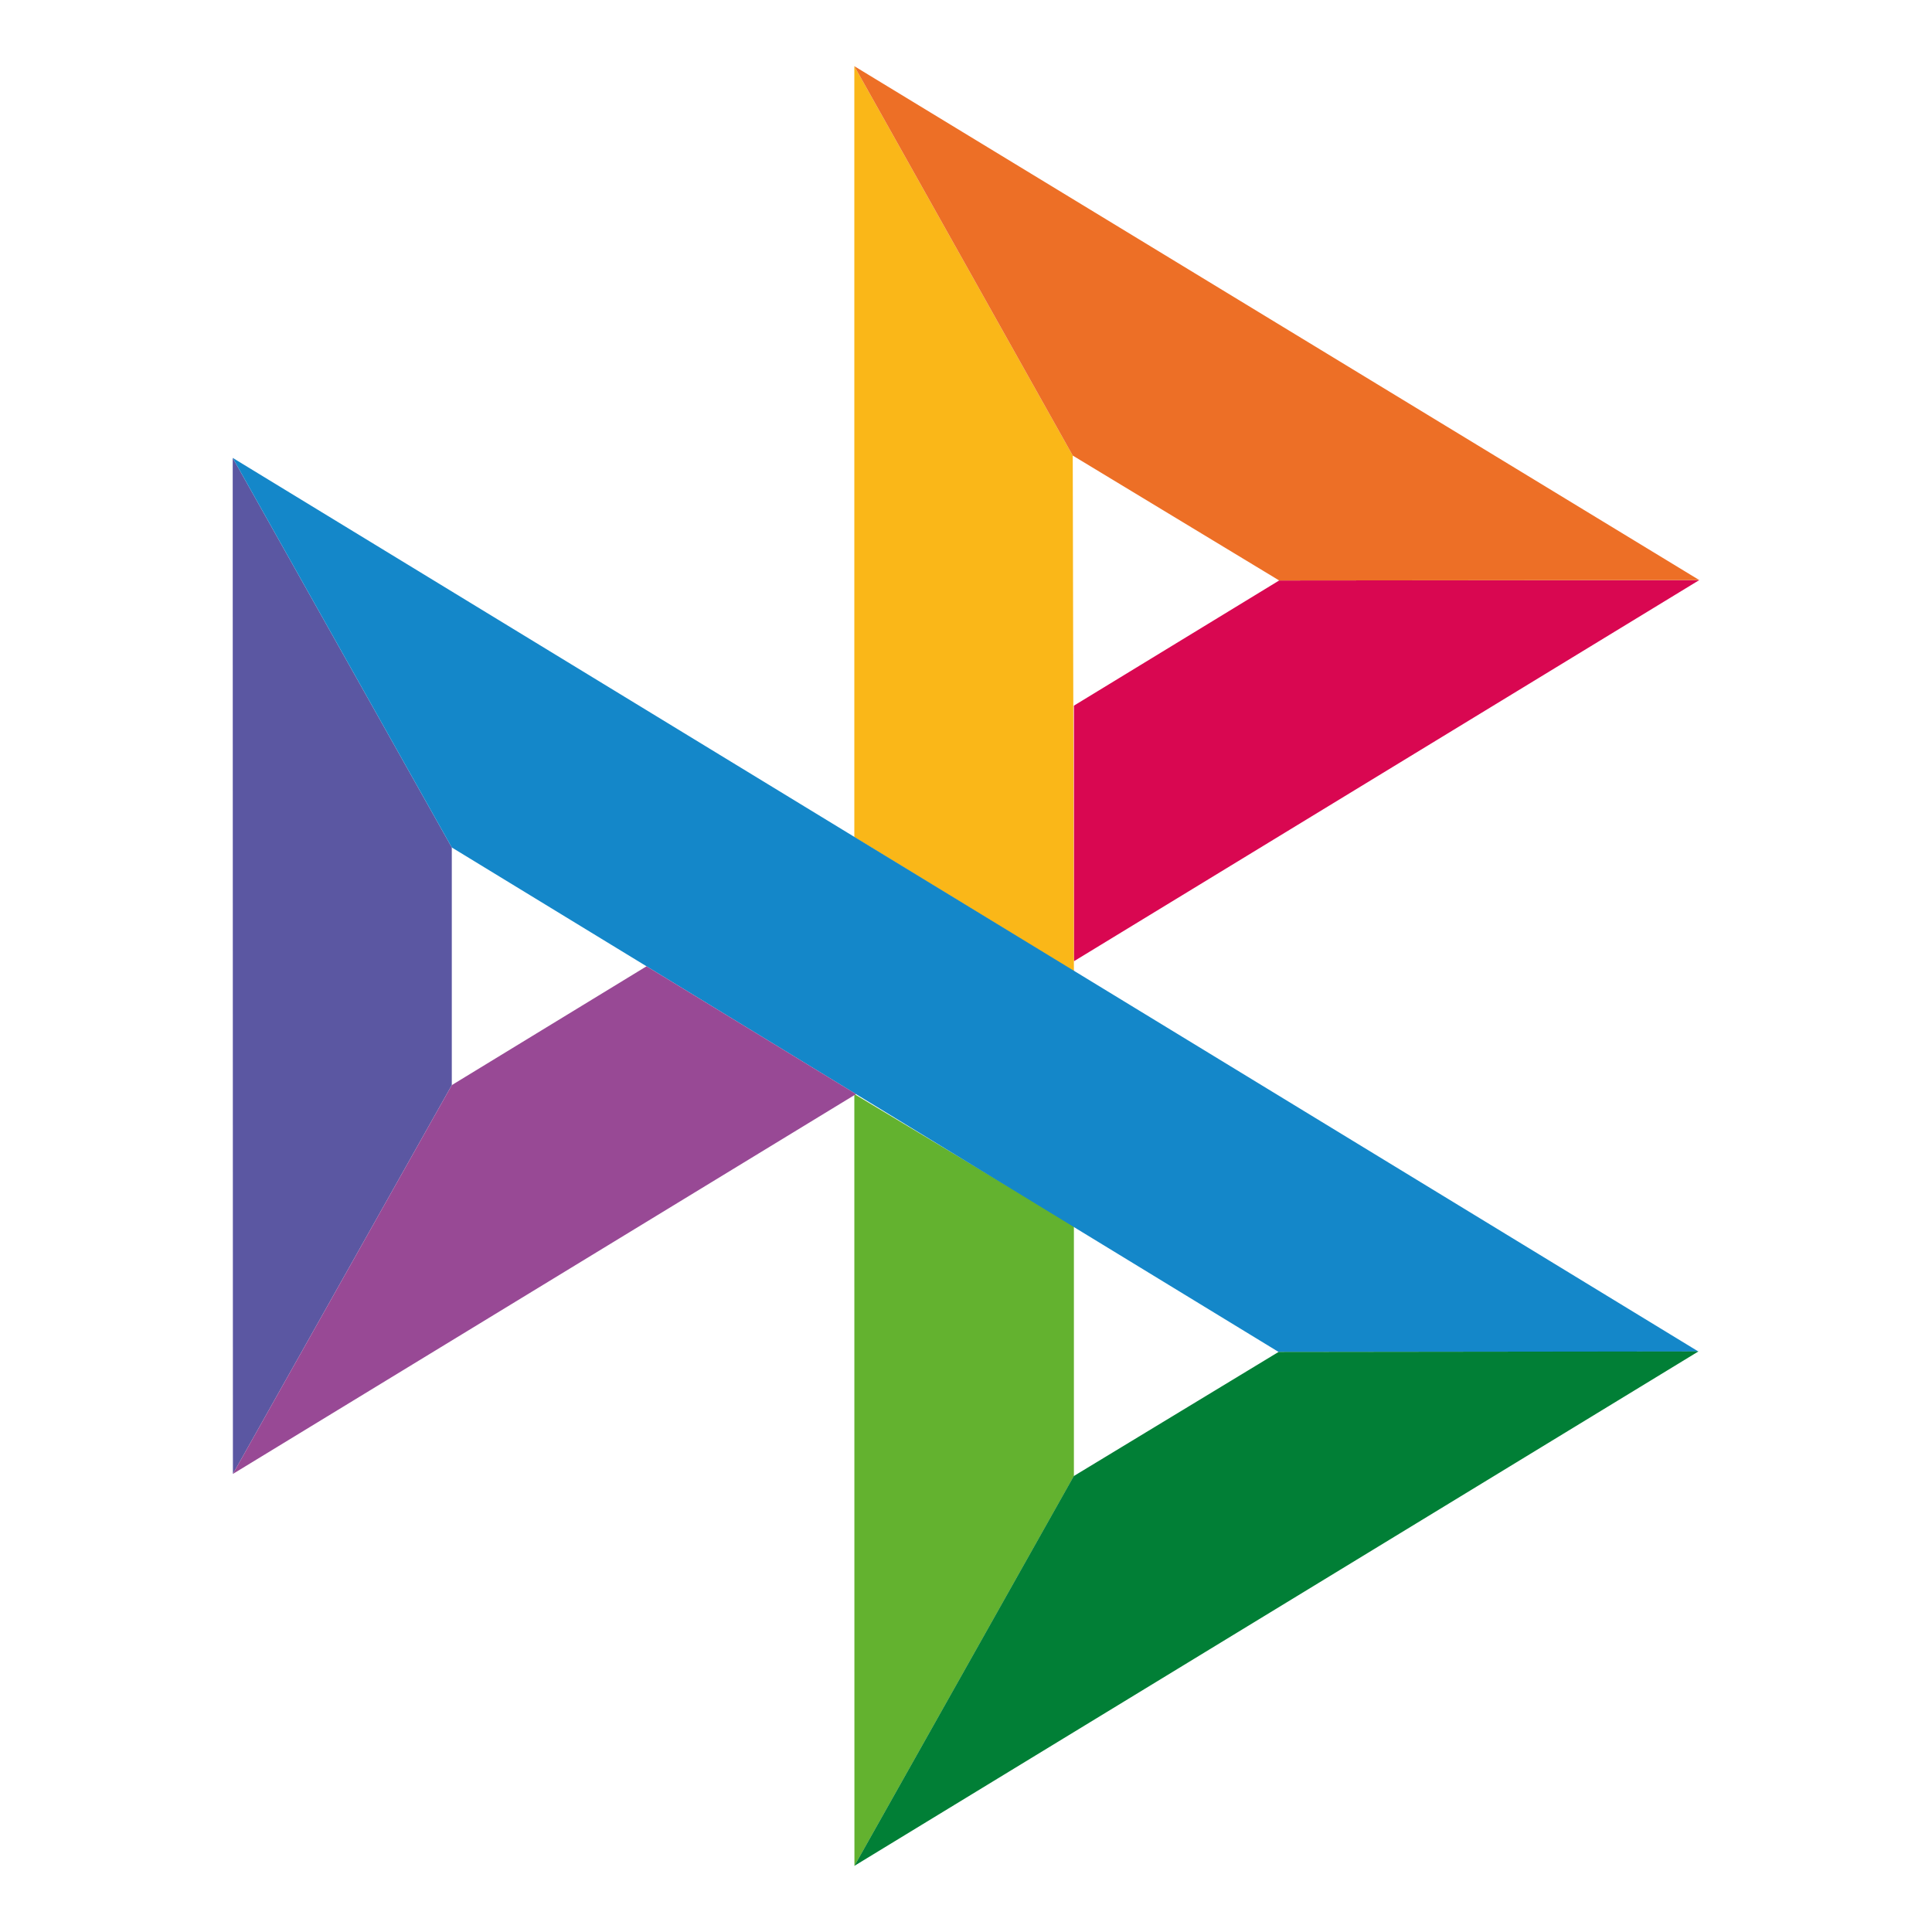
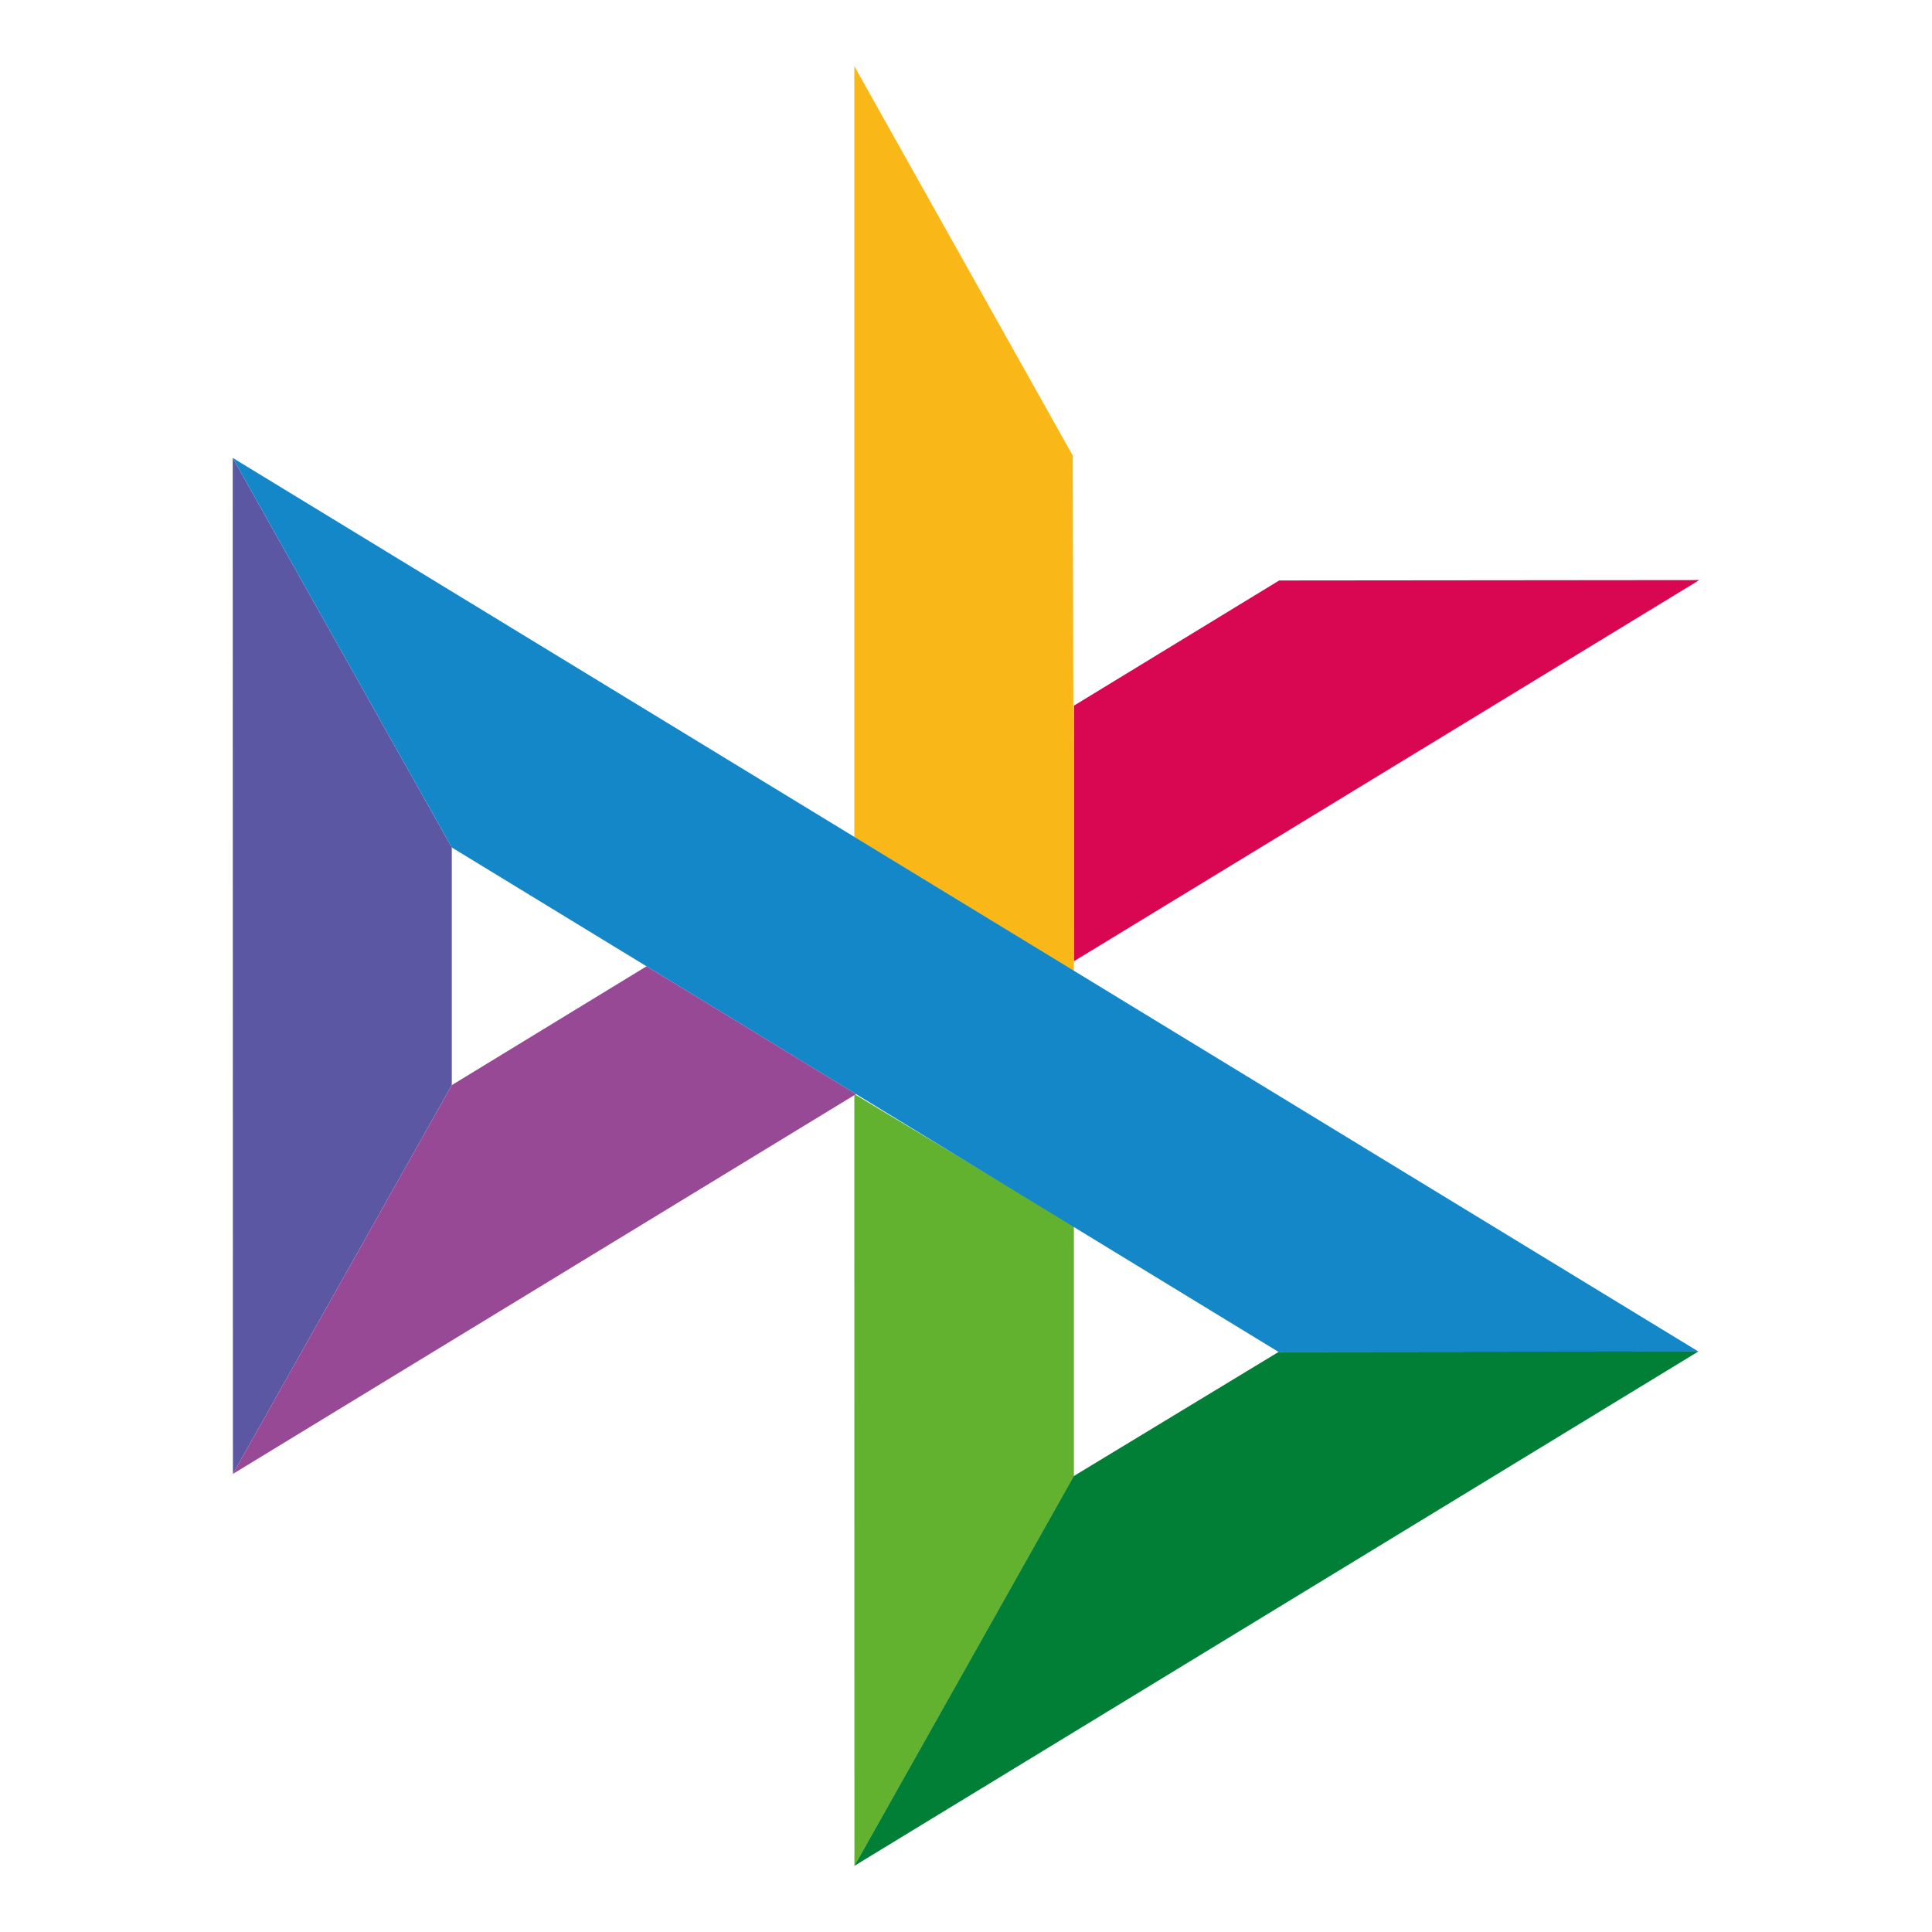
<svg xmlns="http://www.w3.org/2000/svg" width="20" height="20" viewBox="0 0 20 20" fill="none">
  <path d="M2.409 4.74L4.677 8.773V11.233L2.411 15.258L2.409 4.74Z" fill="#5B57A2" />
  <path d="M11.117 7.305L13.242 6.009L17.591 6.005L11.117 9.951V7.305Z" fill="#D90751" />
  <path d="M11.105 4.716L11.117 10.055L8.844 8.666V0.685L11.105 4.716H11.105Z" fill="#FAB718" />
-   <path d="M17.591 6.005L13.242 6.009L11.105 4.716L8.844 0.685L17.591 6.005H17.591Z" fill="#ED6F26" />
  <path d="M11.117 15.28V12.69L8.844 11.326L8.845 19.316L11.117 15.28Z" fill="#63B22F" />
  <path d="M13.237 13.996L4.677 8.773L2.409 4.74L17.582 13.991L13.236 13.996H13.237Z" fill="#1487C9" />
  <path d="M8.845 19.315L11.116 15.28L13.236 13.995L17.582 13.99L8.845 19.315Z" fill="#017F36" />
  <path d="M2.411 15.258L8.862 11.326L6.693 10.003L4.677 11.233L2.411 15.258Z" fill="#984995" />
</svg>